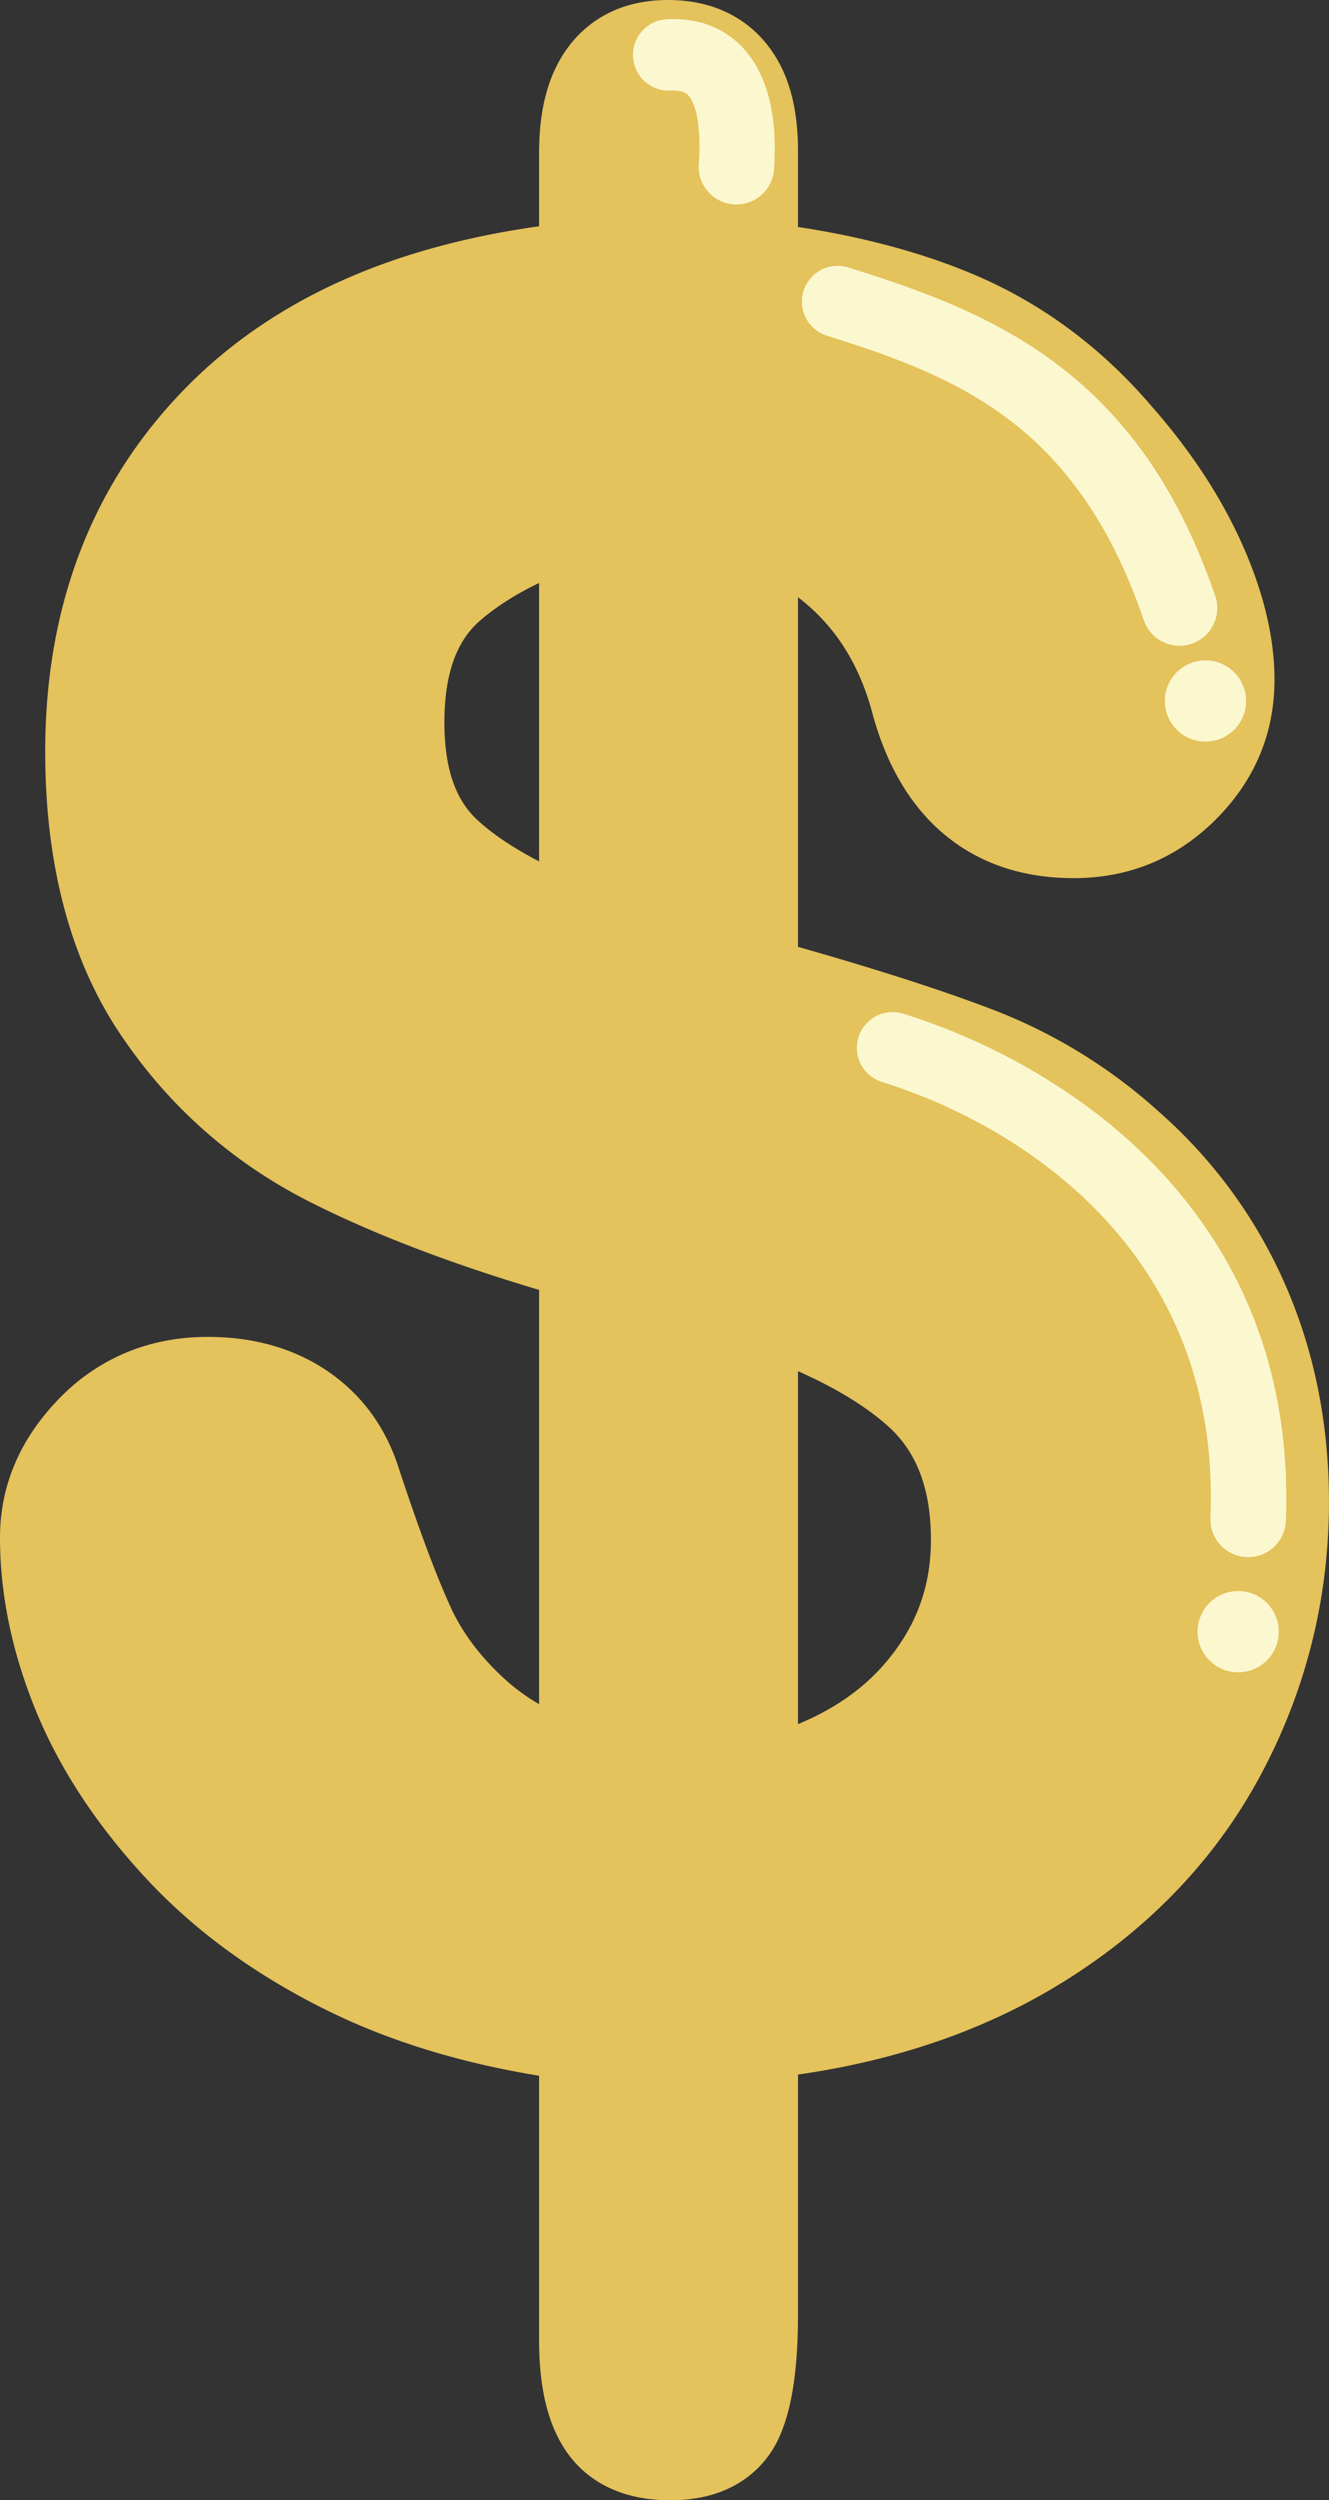
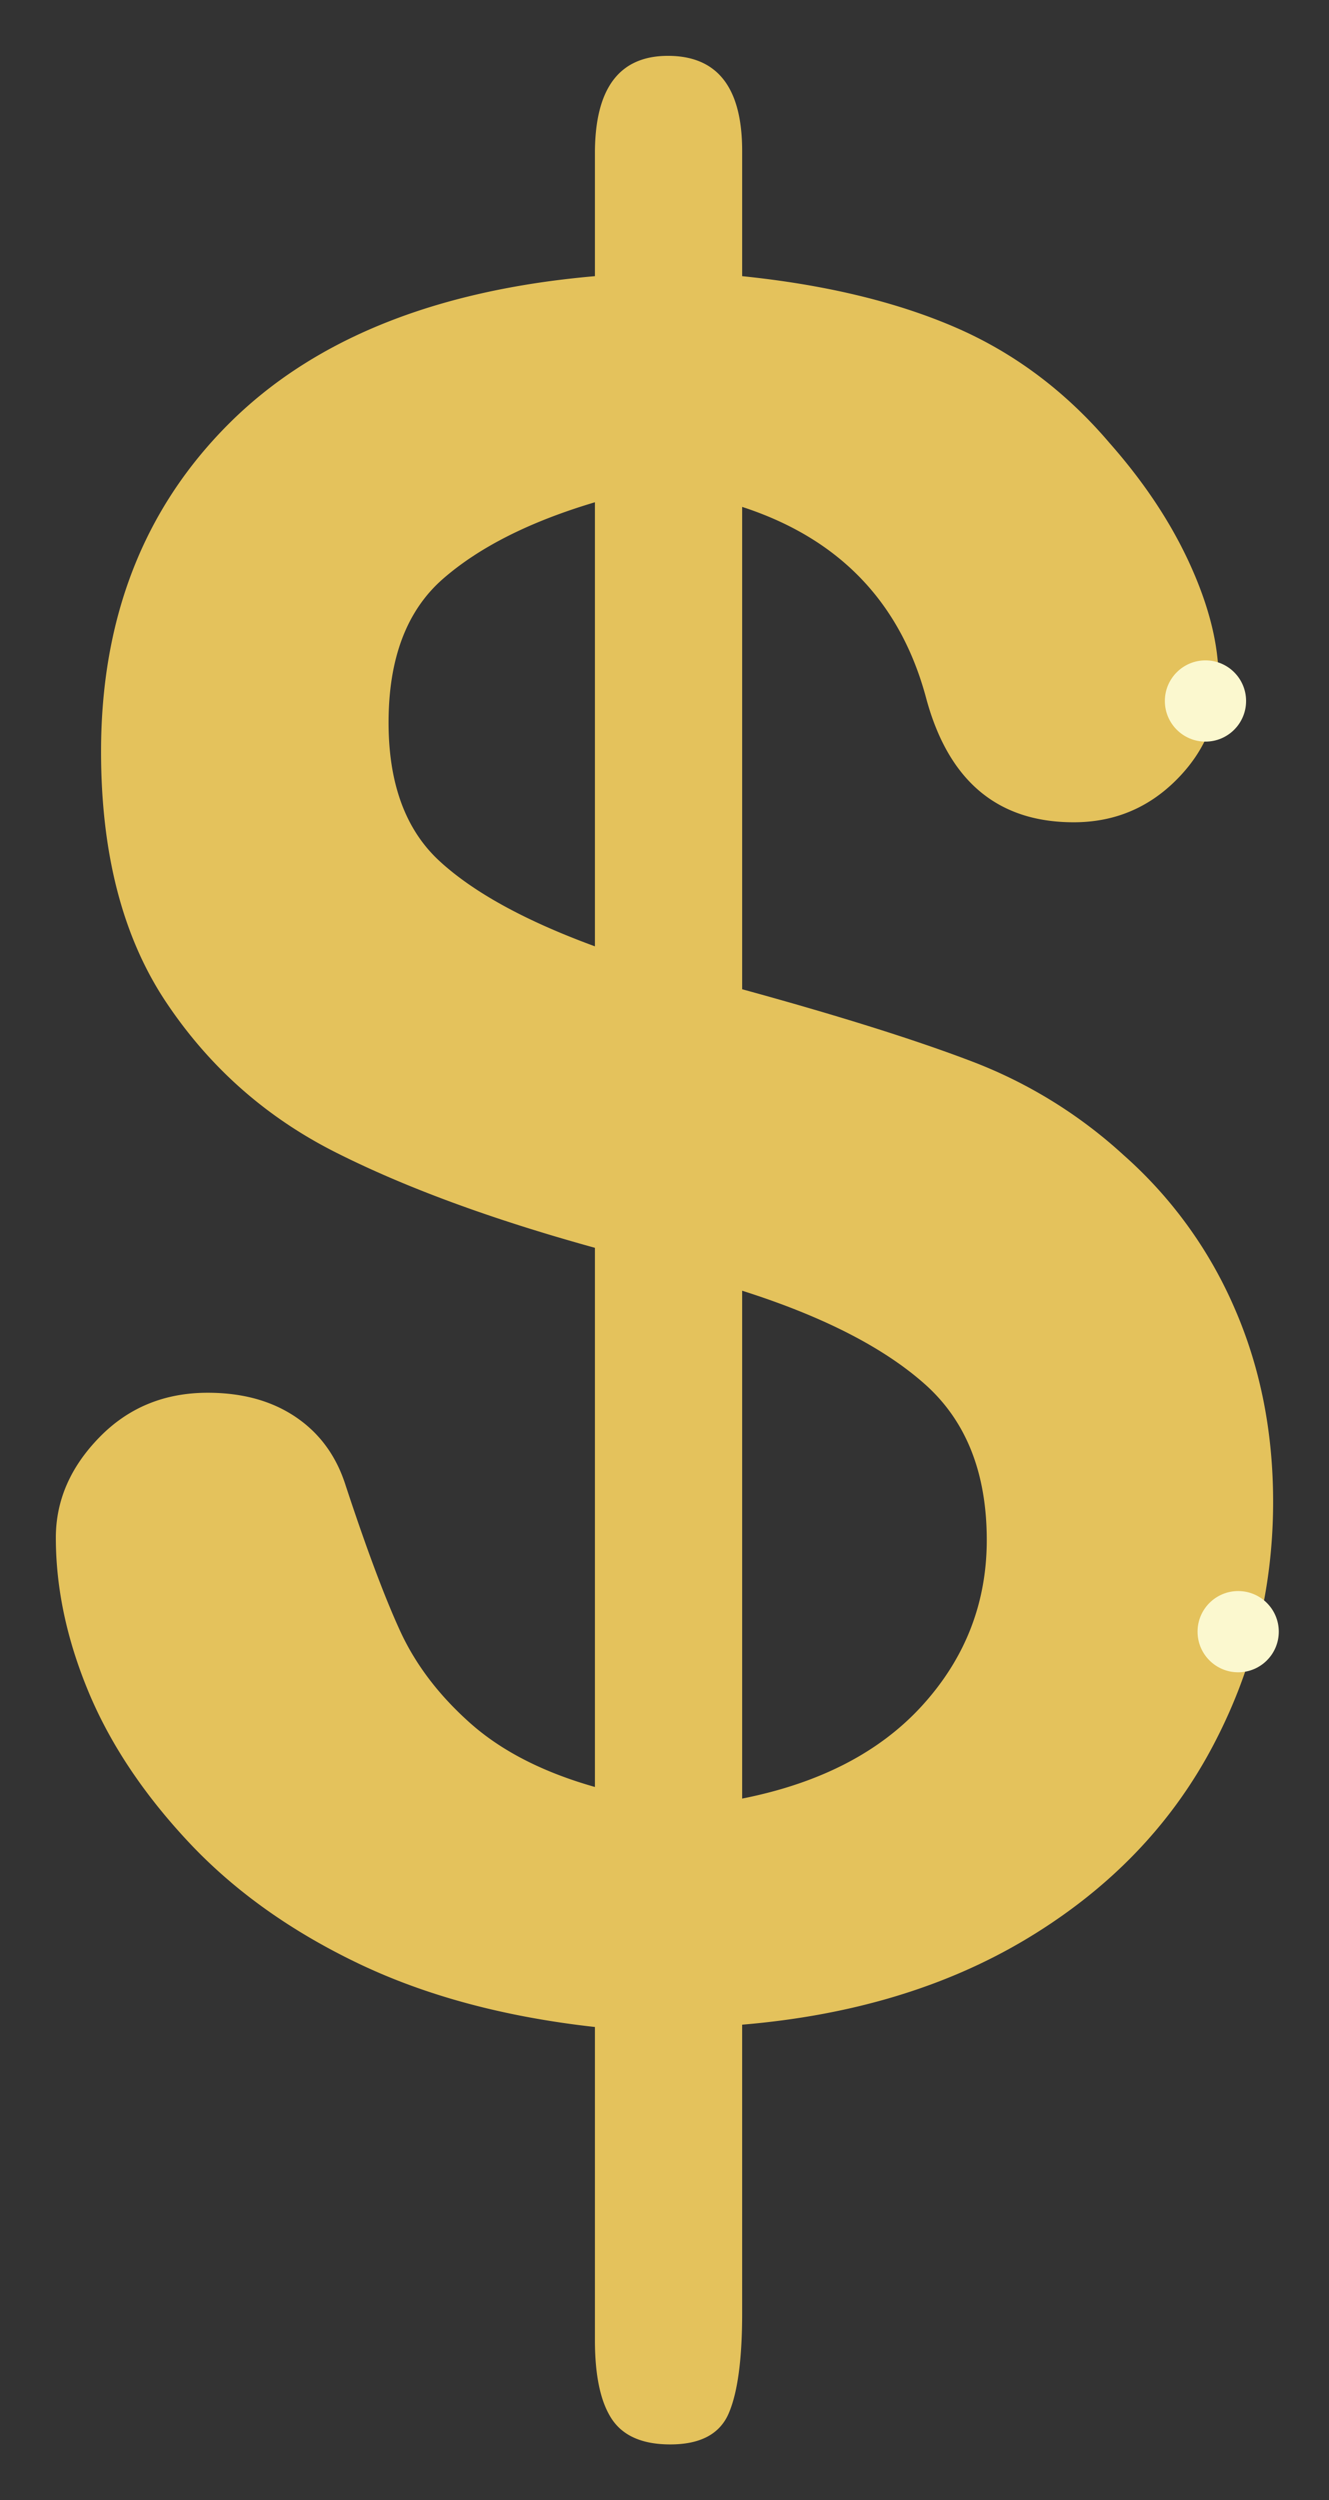
<svg xmlns="http://www.w3.org/2000/svg" fill="#000000" height="2462" preserveAspectRatio="xMidYMid meet" version="1" viewBox="0.0 0.0 1308.9 2462.0" width="1308.9" zoomAndPan="magnify">
  <rect x="0.0" y="0.0" width="1308.9" height="2462.0" fill="#333333" stroke="none" />
  <g data-name="Layer 2">
    <g data-name="Layer 1">
      <g>
        <g id="change1_1">
          <path d="M730.93,148.62V271.94Q853.105,284.5,940.44,322.17q87.36,37.68,152.43,114.18,51.375,58.23,79.35,119.89t27.98,113.03q0,57.09-41.68,98.76-41.67,41.685-101.04,41.68-111.9,0-145.01-121.03Q874.79,545.955,730.93,499.15V974.12q141.585,38.82,225.5,70.79a467.12,467.12,0,0,1,150.14,92.49,427.4,427.4,0,0,1,109.04,150.14q38.25,87.345,38.25,191.25,0,130.155-61.08,243.76-61.1,113.61-179.83,185.54-118.755,71.94-282.02,85.63v284.3q0,67.365-13.13,98.2t-57.66,30.82q-41.1,0-57.66-25.11t-16.55-77.64V1996.01q-133.59-14.85-233.5-62.8T185.73,1813.9q-66.78-71.37-98.76-148.43Q55.005,1588.4,55,1514.18q0-54.81,42.82-98.76,42.81-43.965,106.75-43.96,51.39,0,86.78,23.98t49.09,67.36q30.84,93.63,53.67,143.29t69.08,90.77q46.23,41.115,122.74,62.8V1228.74q-153-42.255-255.76-94.2T163.47,986.68Q99.525,890.77,99.53,740.06q0-196.38,125.03-321.98Q349.57,292.485,585.93,271.94V150.91Q585.93,55,657.86,55,730.925,55,730.93,148.62Zm-145,783.26V494.58q-95.91,28.545-149.58,75.36T382.69,711.52q0,90.195,50.24,136.44T585.93,931.88Zm145,339.1v500.1q115.32-22.83,178.12-92.48t62.79-162.14q0-99.33-61.08-153.56T730.93,1270.98Z" fill="#e4c25c" />
        </g>
        <g id="change1_2">
-           <path d="M660.14,2462.04c-58.444,0-88.582-27.1-103.574-49.83-17.253-26.176-25.635-61.473-25.635-107.92V2044c-75.146-12.231-143.023-32.752-202.3-61.2-72.469-34.787-134.056-78.965-183.054-131.309-48.859-52.216-85.667-107.708-109.41-164.942C12.168,1628.68,0,1570.688,0,1514.18c0-51.213,19.658-97.356,58.429-137.144a197.8,197.8,0,0,1,66.545-45.444c24.384-10.041,51.165-15.132,79.6-15.132,45.3,0,84.874,11.254,117.631,33.447,33.882,22.942,57.628,55.231,70.57,95.962,19.8,60.1,37.062,106.267,51.307,137.236,11.958,26.016,30.679,50.453,55.65,72.645a191.247,191.247,0,0,0,31.2,22.322V1270.185c-87.764-26.122-163.507-55.178-225.577-86.562-76.745-38.792-139.879-94.79-187.646-166.434C69.151,944.359,44.53,851.119,44.53,740.06c0-145.376,47.456-266.761,141.051-360.782C232.318,332.322,289.922,294.8,356.79,267.76c51.763-20.932,110.158-35.992,174.141-44.943V150.91c0-44.606,9.478-78.929,28.978-104.931C575.639,25,605.4,0,657.86,0c52.38,0,82.29,24.235,98.159,44.566,20.127,25.788,29.912,59.824,29.912,104.054V223.5c66.351,10.107,125.483,26.253,176.3,48.173,65.627,28.306,123.562,71.589,172.209,128.66,37.574,42.652,67.139,87.466,87.876,133.2,21.821,48.087,32.888,93.763,32.888,135.742,0,53.005-19.445,99.32-57.8,137.657C1159.081,845.265,1112,864.71,1057.48,864.71c-50.354,0-93.232-14.478-127.443-43.032C897.19,794.263,873.432,754.4,859.42,703.2l-.129-.478c-12.959-49.091-37.174-87.051-73.36-114.629V932.366c77.214,21.939,141.024,42.463,190.076,61.145a524.093,524.093,0,0,1,167.362,103.011,483.951,483.951,0,0,1,122.622,168.956c28.447,64.957,42.869,136.725,42.869,213.312,0,95.561-22.756,186.337-67.638,269.807-45.263,84.167-112.476,153.655-199.777,206.536-73.512,44.533-159.284,73.95-255.514,87.7v235.183c0,53.612-5.57,91.662-17.528,119.746a100.938,100.938,0,0,1-45.655,50.076C705.121,2457.264,684.058,2462.04,660.14,2462.04Zm-12.369-111.46c1.517.522,5.237,1.46,12.369,1.46a47.714,47.714,0,0,0,8.272-.61c2.934-8.771,7.519-29.51,7.519-73.409v-284.3a55,55,0,0,1,50.4-54.808c99.805-8.371,186.649-34.568,258.119-77.863,70.267-42.564,124.06-97.925,159.887-164.548,36.177-67.28,54.52-140.529,54.52-217.711,0-61.306-11.315-118.227-33.631-169.187a374.736,374.736,0,0,0-95.152-131.054q-.307-.273-.611-.55a414.536,414.536,0,0,0-132.62-81.694c-54.08-20.6-128.256-43.863-220.458-69.143a55,55,0,0,1-40.457-53.042V499.15a55,55,0,0,1,72.019-52.3c56.45,18.37,103.559,46.983,140.015,85.044,36.578,38.187,62.689,86.122,77.609,142.471,19.439,70.8,57.364,80.346,91.906,80.346,24.962,0,44.708-8.123,62.143-25.564,17.454-17.449,25.577-36.471,25.577-59.876,0-26.193-7.761-56.575-23.065-90.3-16.289-35.926-40.009-71.662-70.507-106.229q-.328-.372-.649-.748c-37.672-44.281-82.191-77.7-132.321-99.318-52.8-22.779-117.856-38.262-193.349-46.02a55,55,0,0,1-49.378-54.712V148.62c0-27.1-5.949-35.5-6.626-36.373C668.094,110.7,662.684,110,657.86,110c-1.986,0-8.574.143-9.948,1.975-1.166,1.555-6.981,10.738-6.981,38.935V271.94A55,55,0,0,1,590.7,326.733C447.146,339.214,337.076,383,263.542,456.88,190.188,530.569,154.53,623.2,154.53,740.06c0,88.958,18.405,161.668,54.7,216.109,37.631,56.443,85.307,98.733,145.75,129.286,64.91,32.819,147.537,63.19,245.59,90.27a55,55,0,0,1,40.359,53.015v530.92a55,55,0,0,1-70,52.914c-58.825-16.678-107.371-41.783-144.288-74.616-36.4-32.347-64.159-68.989-82.5-108.9-16.211-35.243-34.509-84-55.936-149.055-.071-.216-.14-.432-.209-.648-5.416-17.155-14.147-29.349-27.478-38.375-14.429-9.776-32.723-14.523-55.944-14.523-27.789,0-49.189,8.685-67.345,27.33C118.647,1472.855,110,1492.041,110,1514.18c0,41.972,9.344,85.784,27.774,130.218,18.666,45,48.314,89.385,88.117,131.923,39.633,42.34,90.218,78.446,150.34,107.306,60.7,29.131,133.3,48.552,215.776,57.72a55,55,0,0,1,48.924,54.663v308.28C640.931,2334.537,645.771,2346.806,647.771,2350.58Zm83.161-524.5a55,55,0,0,1-55-55v-500.1a55,55,0,0,1,71.635-52.423c87.408,27.737,152.734,61.5,199.713,103.217,52.791,46.867,79.561,112.37,79.561,194.687,0,75.387-25.886,142.328-76.938,198.964-49.8,55.231-119.881,92.106-208.29,109.609A55.027,55.027,0,0,1,730.932,1826.08Zm55-475.872v347.547c33.619-13.851,61.157-32.571,82.273-55.988,32.725-36.3,48.636-77.294,48.636-125.307,0-50.209-13.933-86.985-42.594-112.43C852.3,1384.543,822.735,1366.538,785.931,1350.208Zm-200-363.328A54.962,54.962,0,0,1,567,983.518c-76.067-27.891-132.1-59-171.318-95.093-45.114-41.532-67.989-101.051-67.989-176.9,0-79.47,24.393-141.048,72.5-183.023,41.6-36.283,98.809-65.429,170.052-86.632a55,55,0,0,1,70.689,52.715v437.3a55,55,0,0,1-55,55Zm-55-412.822c-23.218,11.185-42.754,23.658-58.428,37.33C449.08,631.826,437.69,664.581,437.69,711.52c0,44.455,10.628,75.849,32.491,95.976,15.2,14,35.523,27.612,60.75,40.738Z" fill="#e4c25c" />
-         </g>
+           </g>
        <g id="change2_1">
-           <path d="M821.53,261.96a35.2,35.2,0,0,0-7.07,68.62c42.58,13.34,85.02,27.79,124.72,48.38,30.54,15.84,59.24,35.56,84.06,59.44,24.3,23.36,44.73,50.35,61.69,79.44,17.16,29.42,30.57,60.81,41.6,93a37.163,37.163,0,1,0,70.28-24.19c-13.39-38.64-29.88-76.31-51.13-111.31a425.216,425.216,0,0,0-61.31-78.88,413.247,413.247,0,0,0-74.91-59.44c-27.06-16.87-55.89-30.83-85.43-42.78-29-11.73-58.74-21.55-88.6-30.84A34.958,34.958,0,0,0,821.53,261.96Z" fill="#fbf8cf" />
-         </g>
+           </g>
        <g id="change2_2">
-           <path d="M875.74,996.77a35.212,35.212,0,0,0-7.21,68.63A544.762,544.762,0,0,1,989,1119.96c52.32,31.98,99.21,73.53,134.31,124.03a383.219,383.219,0,0,1,22.72,37.03,376.76,376.76,0,0,1,25.68,59.5,407.4,407.4,0,0,1,18.85,90.32,488.053,488.053,0,0,1,1.59,63.87,37.164,37.164,0,1,0,74.28,2.66c.59-17.08.58-34.15-.34-51.22-2.29-42.55-9.73-84.94-23.16-125.41a445.641,445.641,0,0,0-34.43-78.03c-34.53-61.4-83.3-113.48-140.1-154.84a618.225,618.225,0,0,0-178.78-89.63A35.05,35.05,0,0,0,875.74,996.77Z" fill="#fbf8cf" />
-         </g>
+           </g>
        <g id="change2_3">
          <circle cx="1187.24" cy="690.28" fill="#fbf8cf" r="40" />
        </g>
        <g id="change2_4">
          <circle cx="1219.44" cy="1606.73" fill="#fbf8cf" r="40" />
        </g>
        <g id="change2_5">
-           <path d="M665.06,18.8q-4.05-.06-8.1.13A35.188,35.188,0,0,0,660,89.24a38.076,38.076,0,0,1,10.65.72,15.773,15.773,0,0,1,6.13,2.94,20.11,20.11,0,0,1,4.9,6.68,58.148,58.148,0,0,1,4.69,14.69,130.513,130.513,0,0,1,2.09,16.6,217.012,217.012,0,0,1-.28,30.81,37.164,37.164,0,1,0,74.16,5c.4-6.58.67-13.19.69-19.78.01-5.46-.14-10.9-.47-16.35-2-32.75-11.95-67.65-37.53-89.87a88.816,88.816,0,0,0-14.29-10.13,87.541,87.541,0,0,0-21.71-8.68A104.429,104.429,0,0,0,665.06,18.8Z" fill="#fbf8cf" />
-         </g>
+           </g>
      </g>
    </g>
  </g>
</svg>